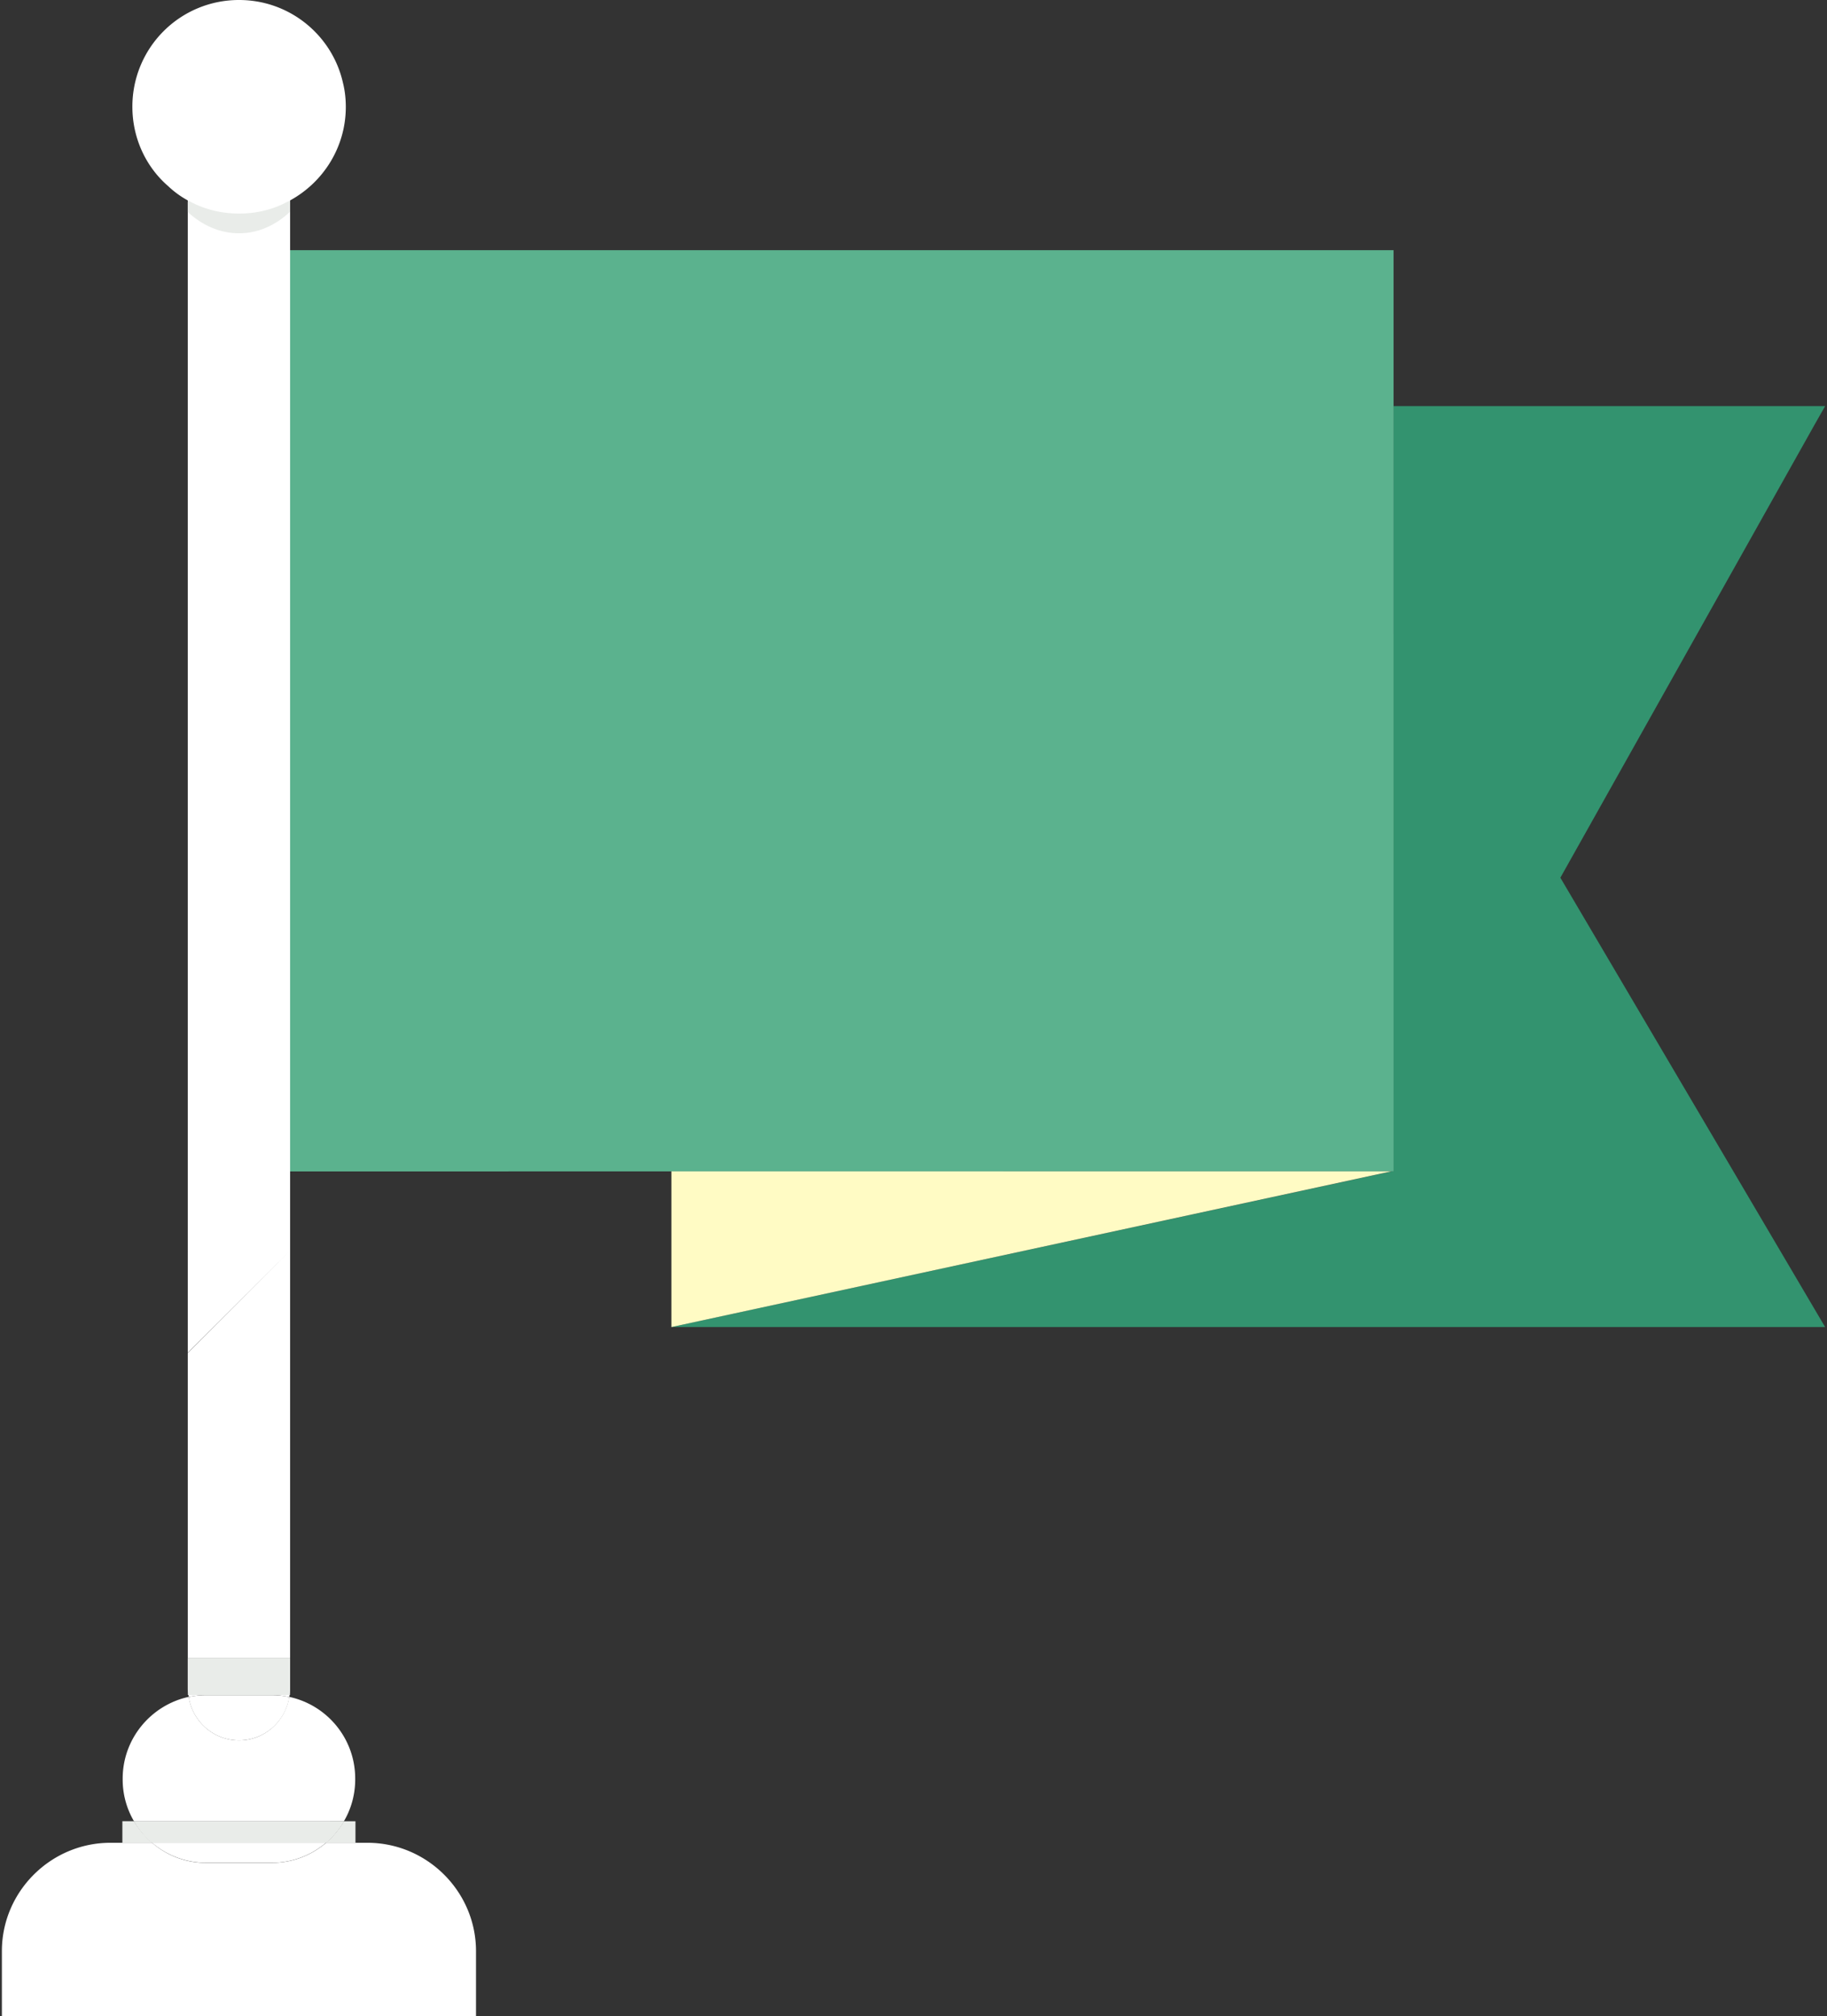
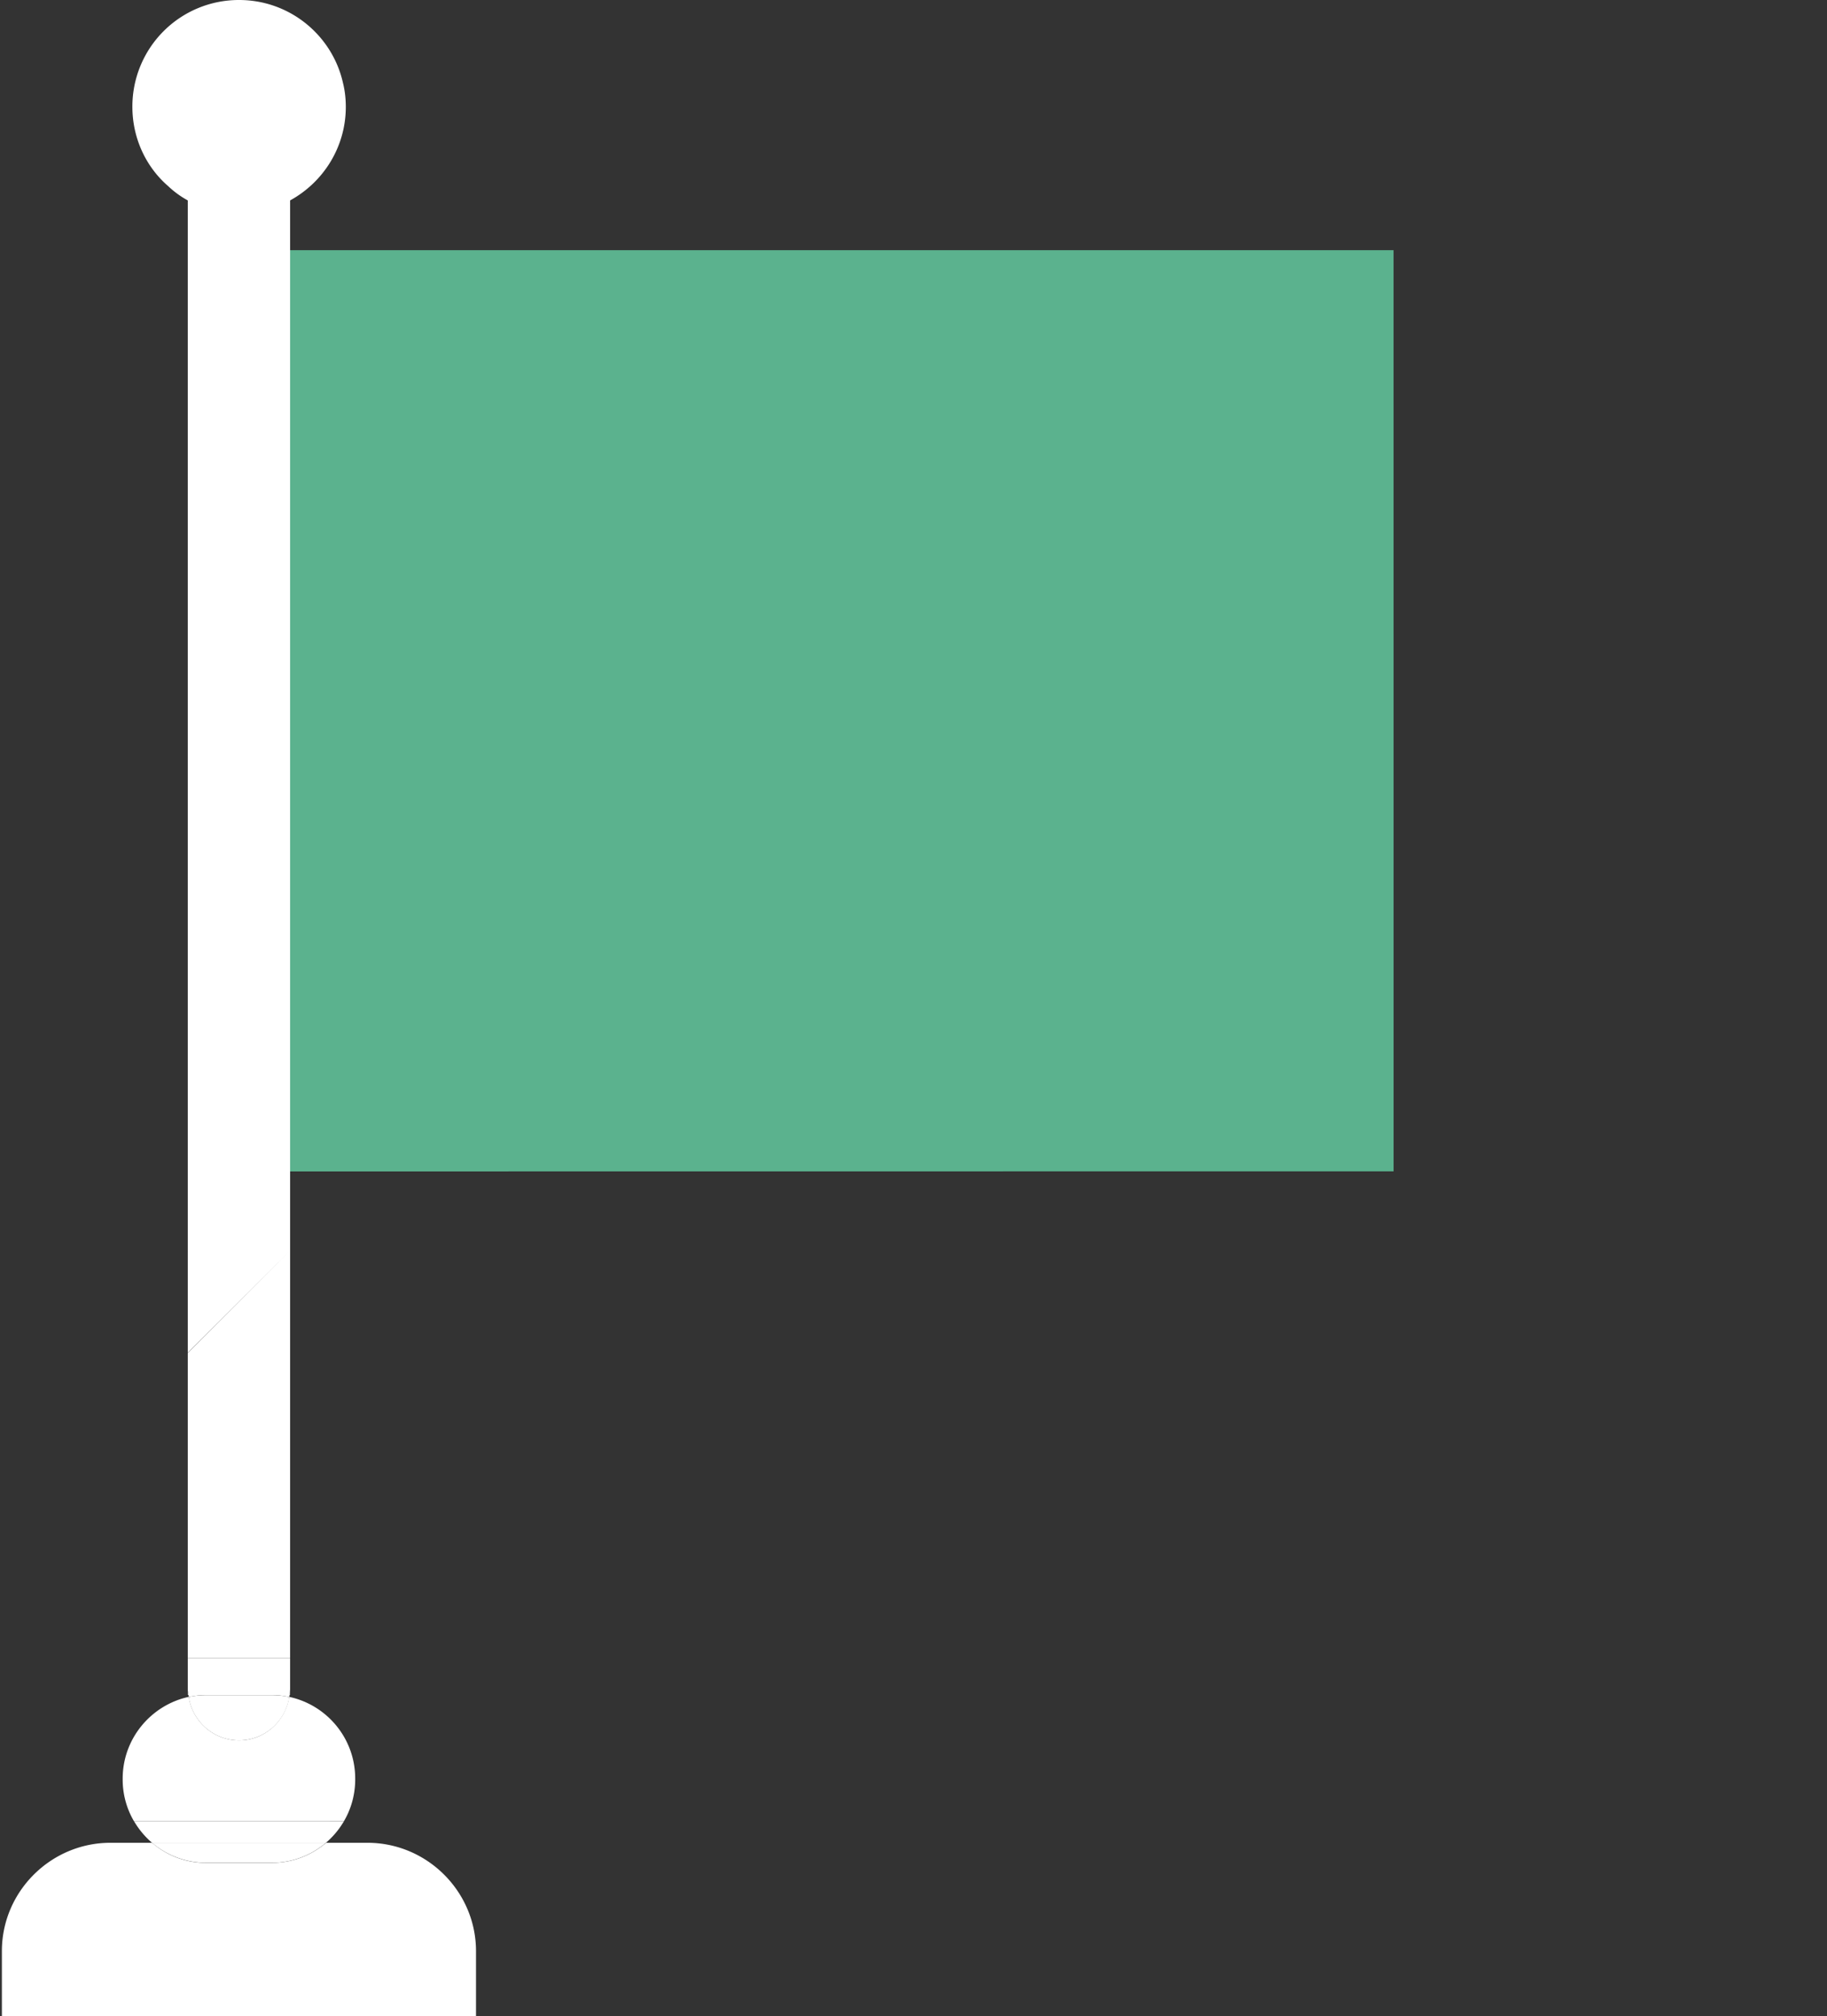
<svg xmlns="http://www.w3.org/2000/svg" viewBox="0 0 272 300">
  <rect x="0" y="0" width="272" height="300" fill="#333333" stroke="none" />
-   <path fill="#33936F" d="M232.304 130.595l39.416 66.858H99.938l107.207-23.156h.326V60.429h64.249l-1.538 2.702z" />
  <path fill="#5BB28E" d="M207.471 37.226H43.191v137.071l163.954-.016h.331z" />
-   <path fill="#FFFBC4" d="M99.956 174.281v23.173l107.189-23.173z" />
  <path fill="#FFF" d="M43.191 186.085V246.7H27.955v-45.38zM28.048 252.198h2.609c-.885 0-1.724.14-2.563.279a.571.571 0 0 0-.046-.279zM43.097 252.198c0 .093 0 .186-.046.279-.792-.139-1.677-.279-2.563-.279h2.609zM43.191 17.472v168.613l-15.236 15.189V17.472c0-4.147 3.448-7.594 7.641-7.594 2.05 0 3.867.792 5.218 2.097a7.492 7.492 0 0 1 2.377 5.497zM70.866 290.309V300H.28v-9.691c0-8.852 7.268-16.121 16.167-16.121h6.197a12.147 12.147 0 0 0 8.014 2.982h9.831c3.075 0 5.87-1.118 8.06-2.982h6.15c8.898 0 16.167 7.269 16.167 16.121zM52.882 264.637v.14c0 2.236-.606 4.38-1.677 6.197H19.942a12.226 12.226 0 0 1-1.677-6.197v-.14c0-5.963 4.24-10.949 9.831-12.16.559 3.634 3.681 6.476 7.501 6.476 3.774 0 6.895-2.842 7.455-6.476 5.636 1.211 9.83 6.197 9.83 12.16z" />
  <path fill="#FFF" d="M30.656 252.221c-.88 0-1.737.096-2.567.273.561 3.641 3.7 6.461 7.491 6.461s6.93-2.82 7.491-6.461a12.346 12.346 0 0 0-2.567-.273h-9.848zM40.505 277.159c3.056 0 5.858-1.127 8.026-2.977H22.63a12.33 12.33 0 0 0 8.025 2.977h9.85z" />
  <path fill="#E9ECE9" d="M43.188 252.221v-.867c0 .296-.054.579-.088.867h.088zM28.048 252.198h-.093v-.839c0 .279.093.559.093.839z" />
  <path fill="#FFF" d="M43.191 246.7v4.659c0 .279-.047.559-.093.839h-15.05c0-.28-.093-.559-.093-.839V246.7h15.236z" />
-   <path fill="#E9ECE9" d="M43.191 246.7v4.659c0 .279-.047.559-.093.839h-15.05c0-.28-.093-.559-.093-.839V246.7h15.236zM22.644 274.188h-4.426v-3.214h1.724a13.733 13.733 0 0 0 2.702 3.214zM48.531 274.181h4.389v-3.199h-1.716a12.527 12.527 0 0 1-2.673 3.199z" />
  <path fill="#FFF" d="M22.63 274.181h25.901a12.527 12.527 0 0 0 2.673-3.199H19.957a12.527 12.527 0 0 0 2.673 3.199z" />
-   <path fill="#E9ECE9" d="M22.63 274.181h25.901a12.527 12.527 0 0 0 2.673-3.199H19.957a12.527 12.527 0 0 0 2.673 3.199zM43.191 30.238v1.258l-.047.047c-2.097 1.957-4.706 3.168-7.548 3.168-2.889 0-5.498-1.211-7.594-3.122l-.047-.047v-1.305c0-.14 0-.233.047-.373.14-4.892 3.495-8.806 7.594-8.806 4.1 0 7.408 3.913 7.548 8.806.047.141.047.234.047.374z" />
  <path fill="#FFF" d="M51.484 15.888c0 6.01-3.355 11.228-8.293 13.931 0 .047 0 .047-.047.047-.093.046-.186.093-.326.14-2.143 1.165-4.612 1.77-7.222 1.77s-5.078-.606-7.268-1.77a2.247 2.247 0 0 0-.326-.14l-.047-.047a13.805 13.805 0 0 1-2.888-2.097c-3.308-2.842-5.358-7.129-5.358-11.834A15.848 15.848 0 0 1 35.596 0c7.548 0 13.884 5.265 15.468 12.347.28 1.118.42 2.329.42 3.541z" />
</svg>